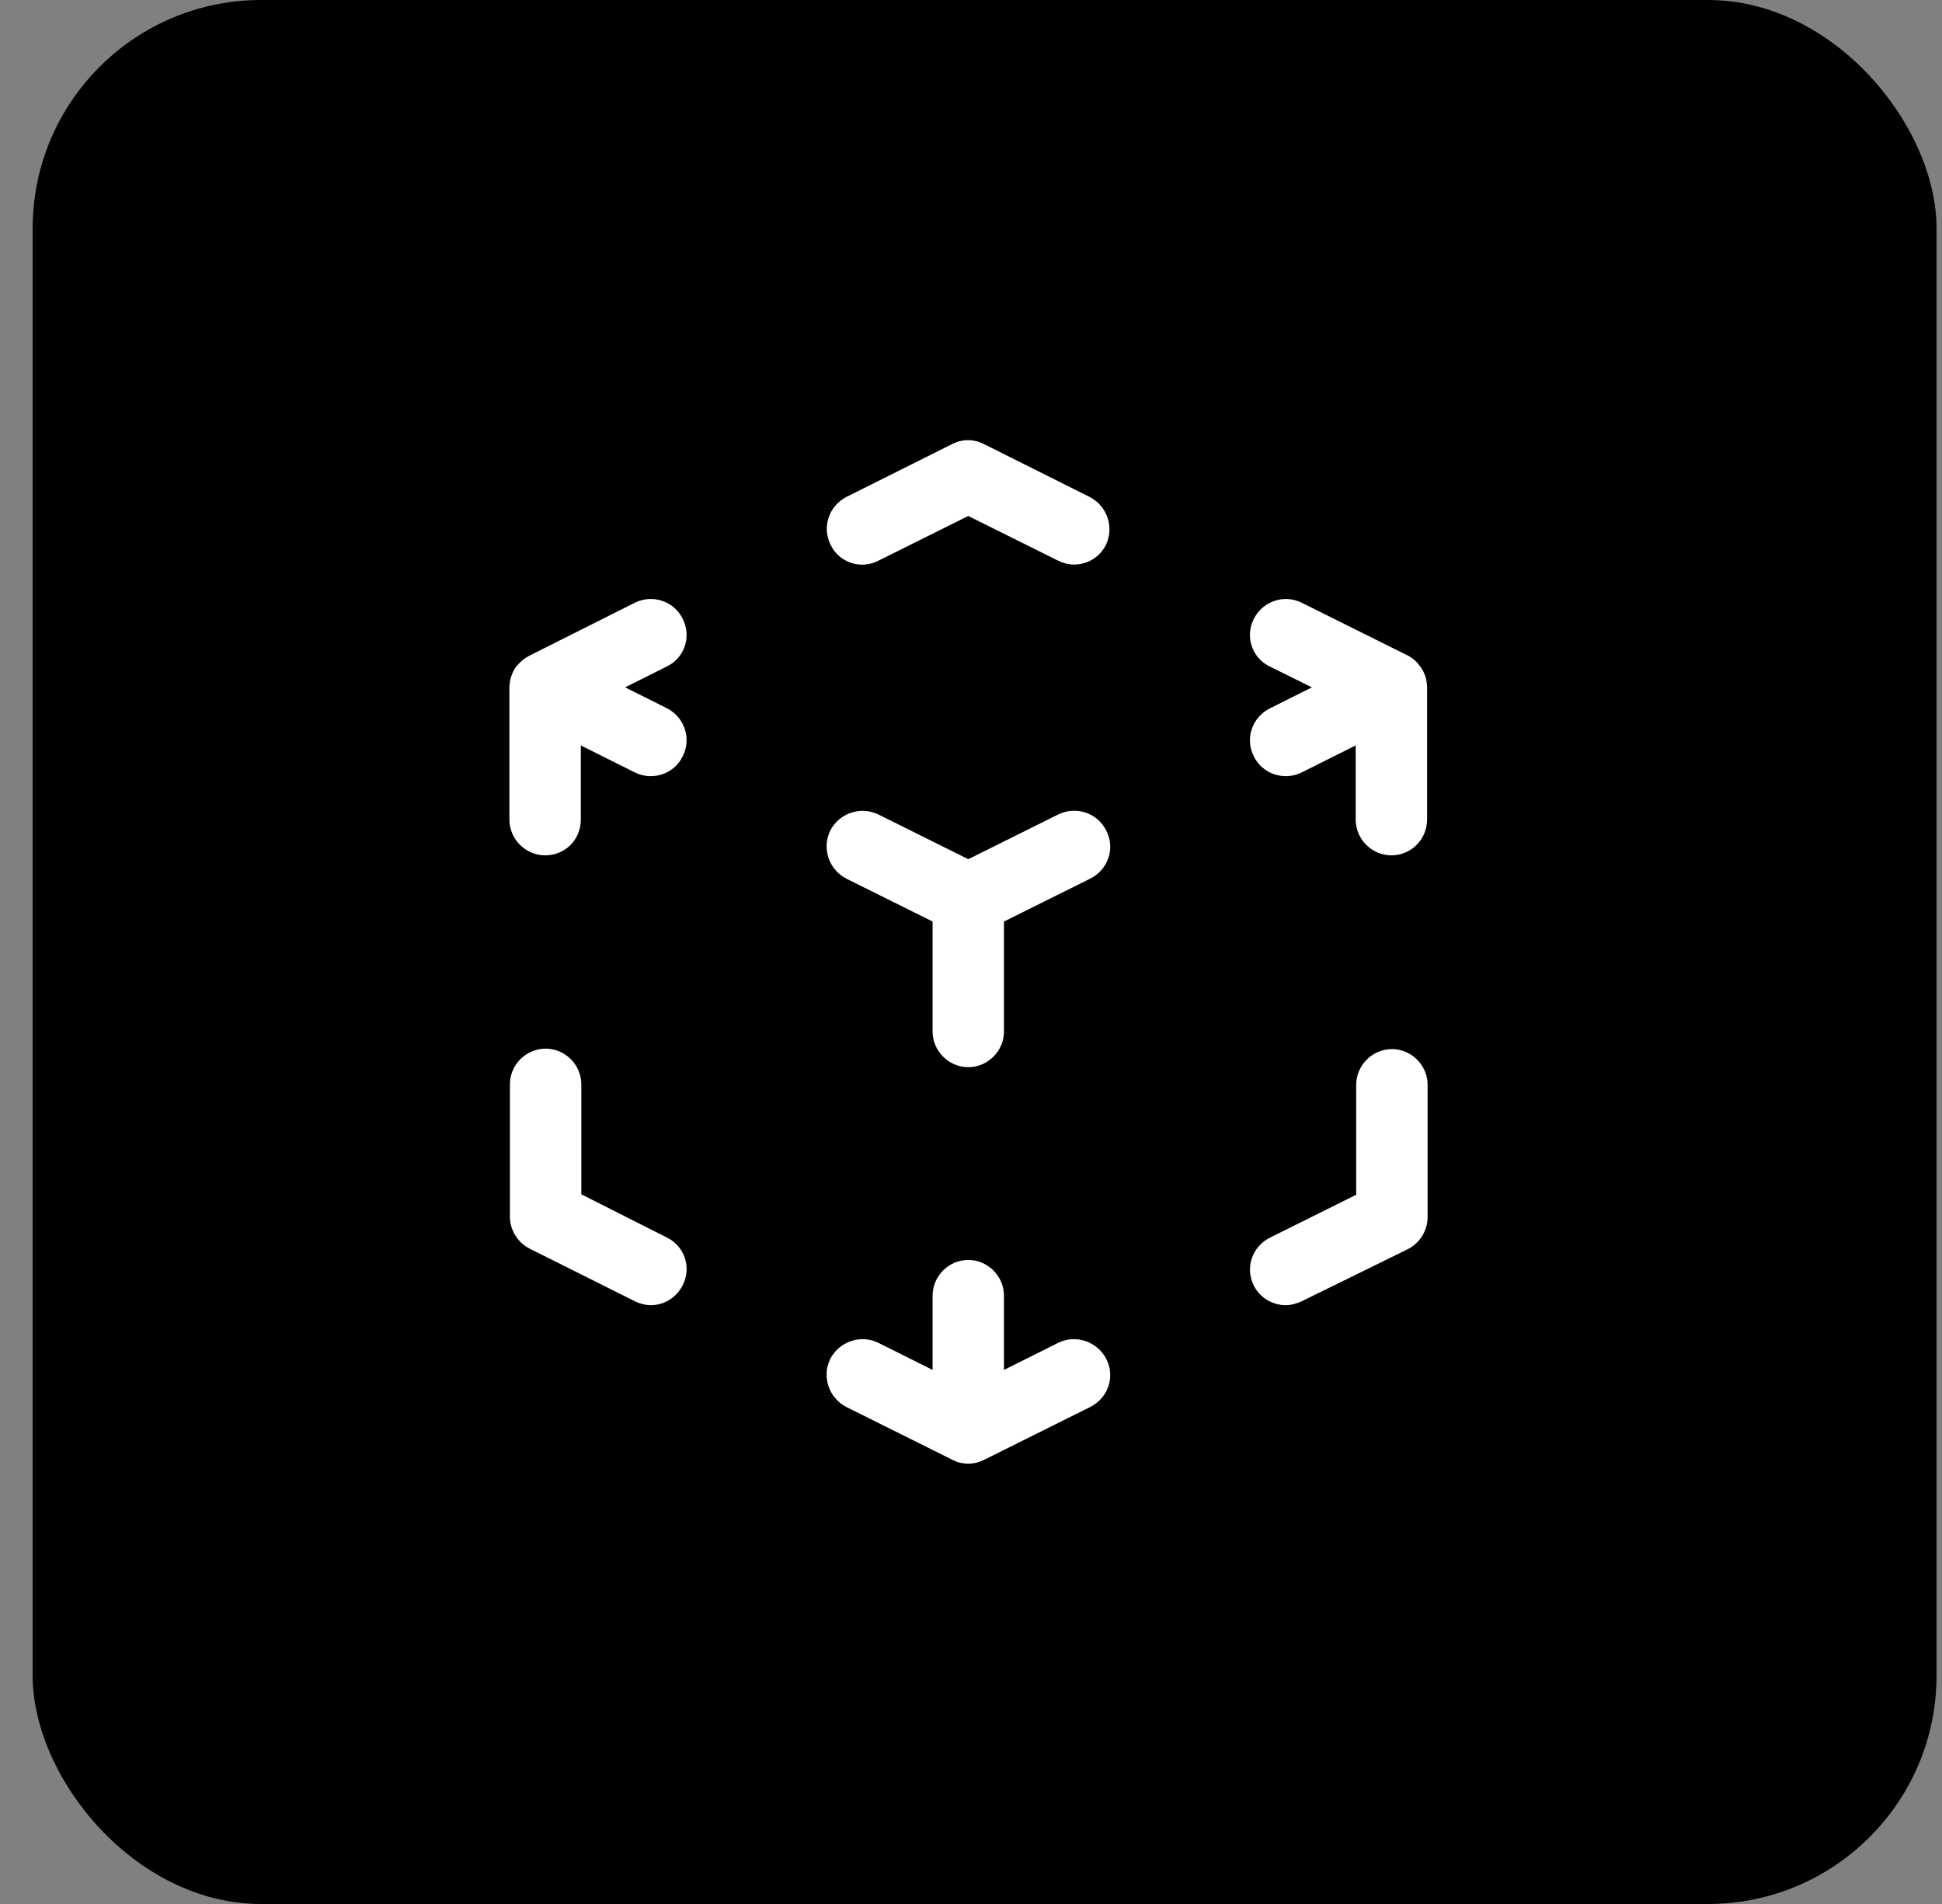
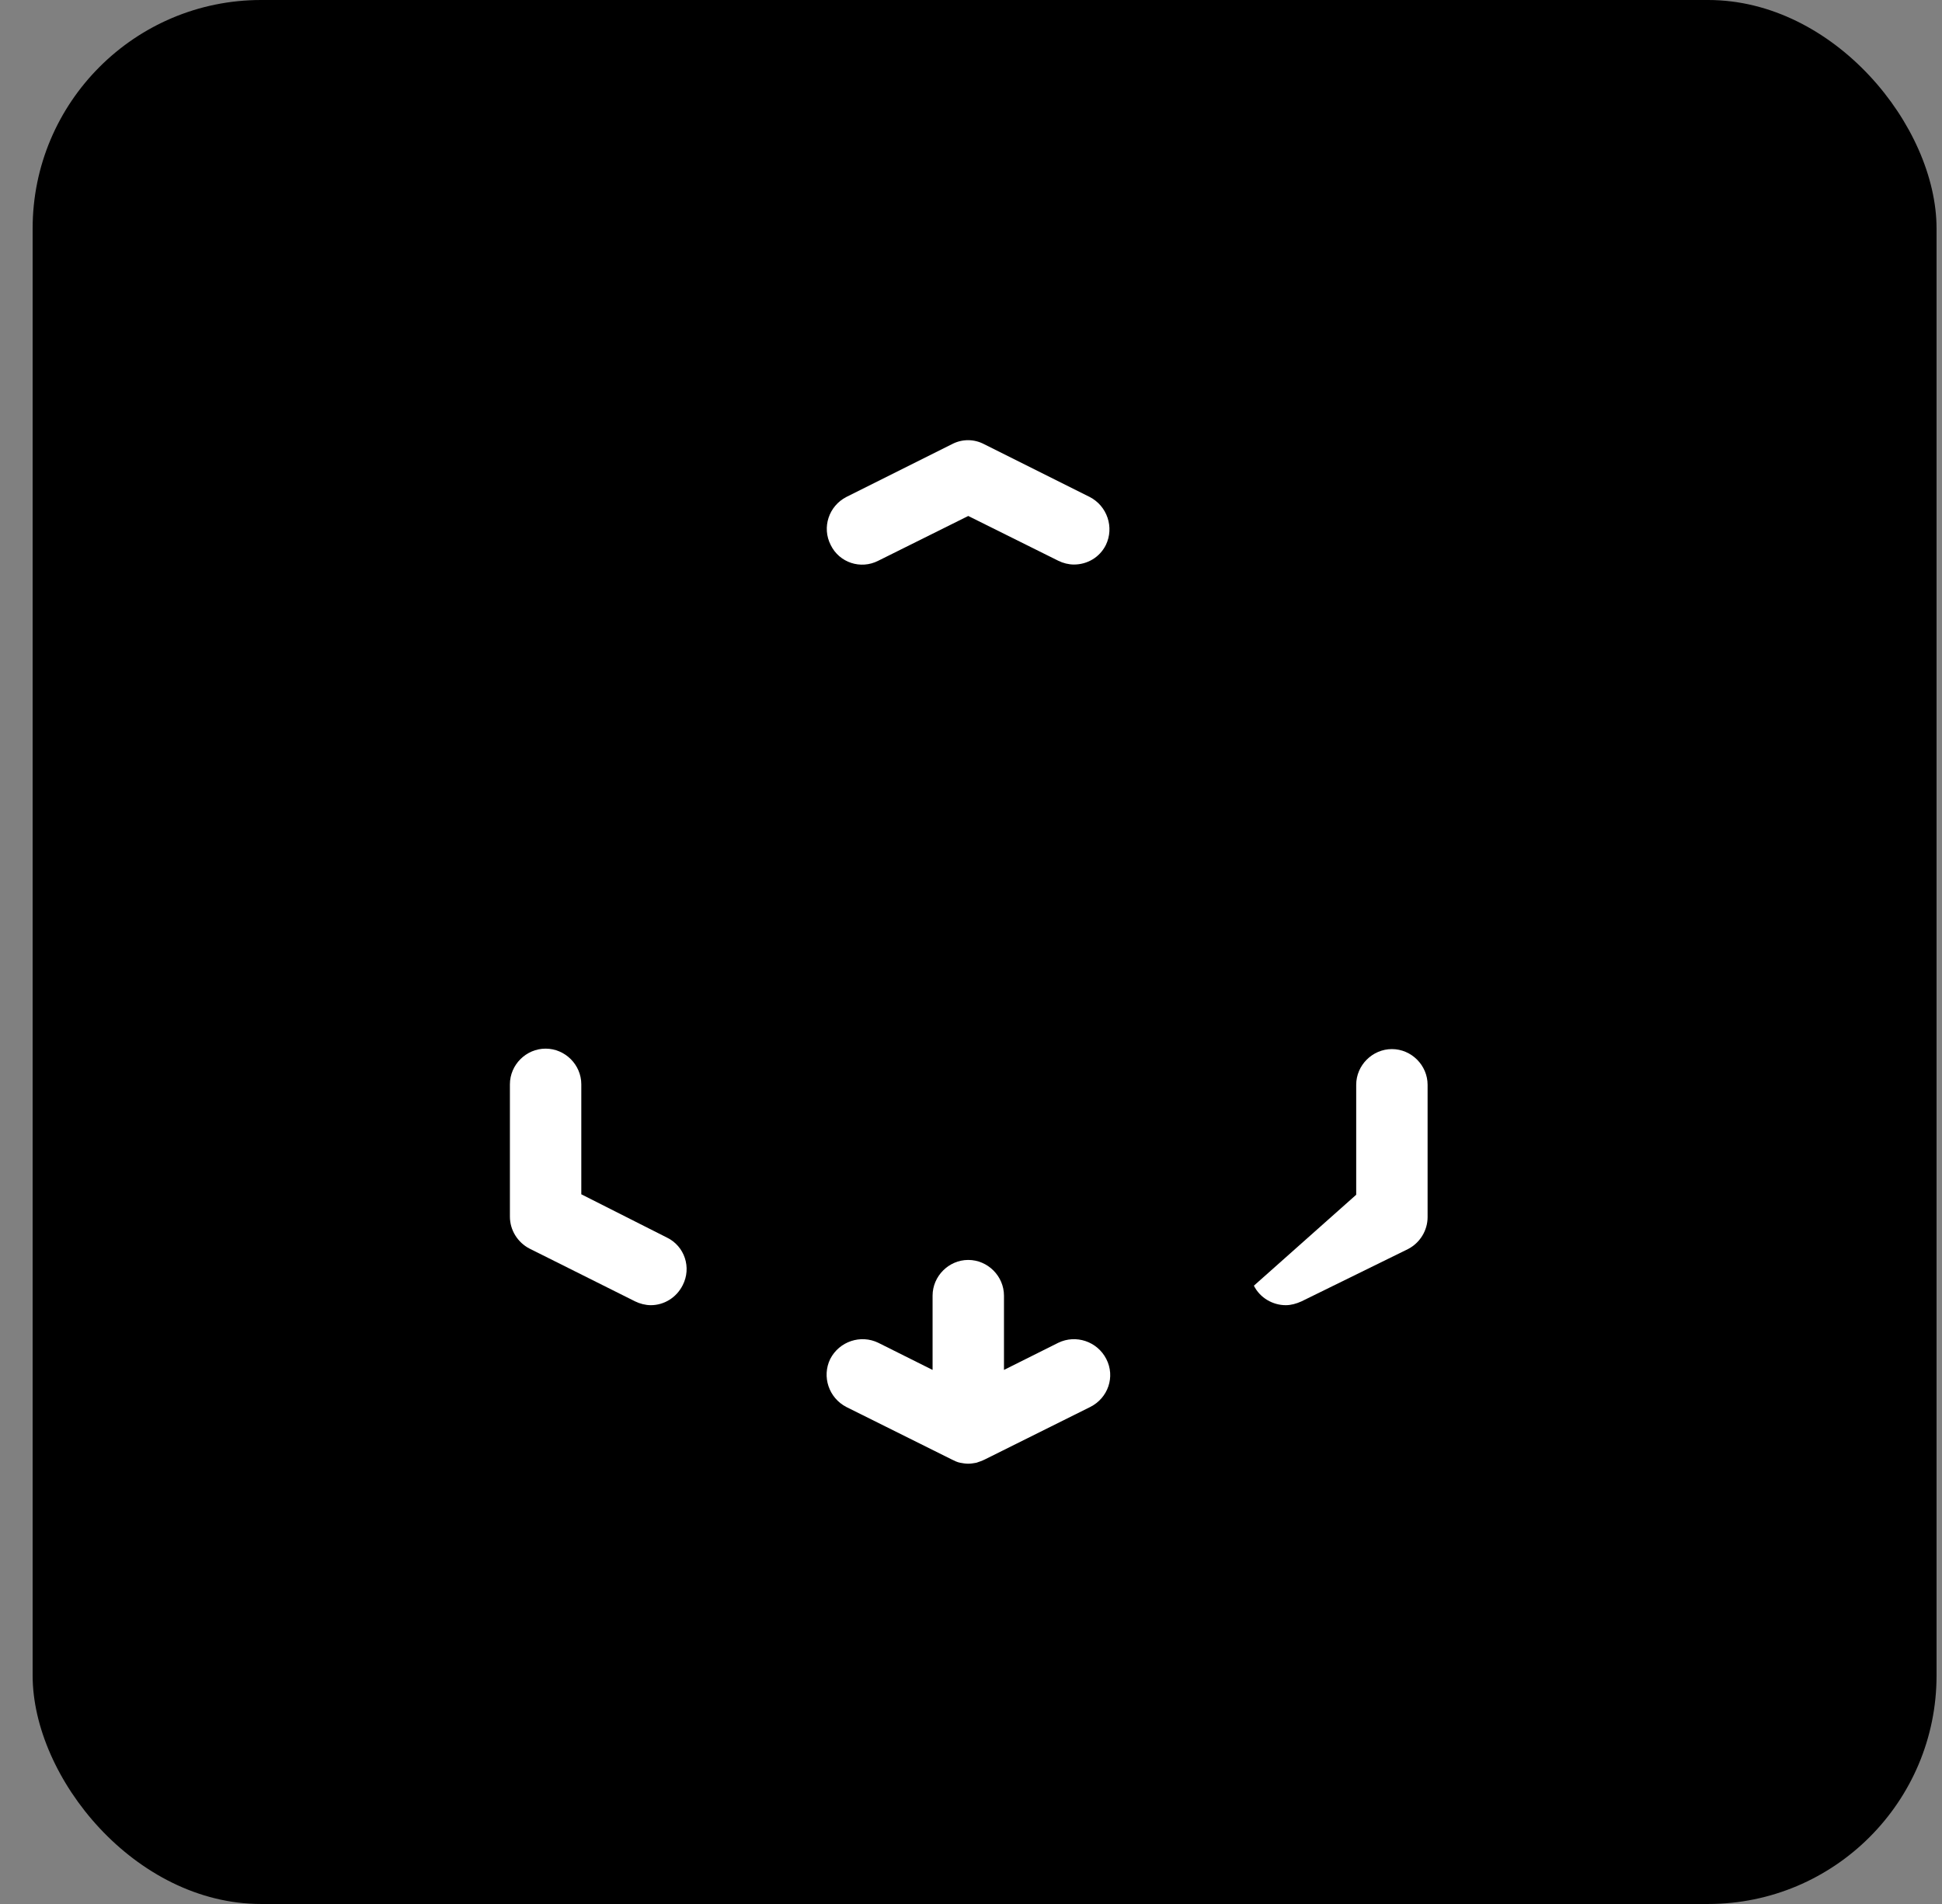
<svg xmlns="http://www.w3.org/2000/svg" width="51" height="50" viewBox="0 0 51 50" fill="none">
  <rect x="0" y="0" width="51" height="50" fill="#808080" stroke="none" />
  <rect x="0.857" width="50" height="50" rx="6" fill="black" />
  <path d="M17.091 34.275C16.954 34.275 16.804 34.237 16.679 34.175L13.904 32.788C13.591 32.625 13.391 32.3 13.391 31.95V28.475C13.391 27.962 13.816 27.538 14.329 27.538C14.841 27.538 15.266 27.962 15.266 28.475V31.363L17.516 32.5C17.979 32.725 18.166 33.288 17.929 33.75C17.766 34.075 17.441 34.275 17.091 34.275Z" fill="white" />
  <path d="M25.428 38.438C25.354 38.438 25.279 38.425 25.216 38.413C25.141 38.4 25.066 38.362 24.991 38.325L22.229 36.95C21.766 36.712 21.578 36.15 21.803 35.688C22.041 35.225 22.604 35.038 23.066 35.263L24.491 35.975V34.025C24.491 33.513 24.916 33.087 25.428 33.087C25.941 33.087 26.366 33.513 26.366 34.025V35.975L27.791 35.263C28.253 35.038 28.816 35.225 29.053 35.688C29.291 36.15 29.104 36.712 28.628 36.95L25.866 38.325C25.791 38.362 25.716 38.388 25.641 38.413C25.566 38.425 25.503 38.438 25.428 38.438Z" fill="white" />
-   <path d="M33.766 34.275C33.429 34.275 33.091 34.087 32.929 33.763C32.691 33.3 32.879 32.737 33.354 32.5L35.616 31.375V28.488C35.616 27.975 36.041 27.55 36.554 27.55C37.066 27.55 37.491 27.975 37.491 28.488V31.962C37.491 32.312 37.291 32.638 36.979 32.8L34.179 34.175C34.041 34.237 33.904 34.275 33.766 34.275Z" fill="white" />
-   <path d="M25.428 28.025C24.916 28.025 24.491 27.6 24.491 27.088V24.2L22.229 23.075C21.766 22.838 21.578 22.275 21.803 21.813C22.041 21.35 22.604 21.163 23.066 21.388L25.428 22.563L27.791 21.388C28.253 21.163 28.816 21.338 29.053 21.813C29.291 22.275 29.104 22.838 28.628 23.075L26.366 24.2V27.088C26.366 27.6 25.941 28.025 25.428 28.025Z" fill="white" />
-   <path d="M14.316 22.462C13.803 22.462 13.378 22.038 13.378 21.525V18.075V18.062C13.378 17.988 13.391 17.913 13.403 17.85C13.428 17.738 13.466 17.65 13.516 17.562C13.553 17.5 13.603 17.45 13.653 17.4C13.703 17.35 13.766 17.3 13.828 17.262C13.853 17.25 13.891 17.225 13.916 17.212L16.678 15.825C17.141 15.6 17.703 15.787 17.928 16.25C18.166 16.712 17.978 17.275 17.516 17.5L16.416 18.05L17.516 18.6C17.978 18.837 18.166 19.4 17.928 19.863C17.703 20.325 17.141 20.512 16.678 20.288L15.253 19.575V21.525C15.253 22.05 14.841 22.462 14.316 22.462Z" fill="white" />
+   <path d="M33.766 34.275C33.429 34.275 33.091 34.087 32.929 33.763L35.616 31.375V28.488C35.616 27.975 36.041 27.55 36.554 27.55C37.066 27.55 37.491 27.975 37.491 28.488V31.962C37.491 32.312 37.291 32.638 36.979 32.8L34.179 34.175C34.041 34.237 33.904 34.275 33.766 34.275Z" fill="white" />
  <path d="M28.203 14.825C28.066 14.825 27.916 14.788 27.791 14.725L25.428 13.55L23.066 14.725C22.603 14.963 22.041 14.775 21.816 14.313C21.578 13.85 21.766 13.288 22.228 13.05L25.003 11.663C25.266 11.525 25.578 11.525 25.841 11.663L28.616 13.05C29.078 13.288 29.266 13.85 29.041 14.313C28.878 14.638 28.553 14.825 28.203 14.825Z" fill="white" />
-   <path d="M36.541 22.462C36.028 22.462 35.603 22.038 35.603 21.525V19.575L34.178 20.288C33.716 20.512 33.153 20.325 32.928 19.863C32.691 19.4 32.878 18.837 33.353 18.6L34.453 18.05L33.341 17.5C32.878 17.275 32.691 16.712 32.928 16.25C33.166 15.787 33.716 15.6 34.178 15.825L36.941 17.2C36.966 17.212 37.003 17.225 37.028 17.25C37.103 17.288 37.166 17.35 37.228 17.413C37.266 17.462 37.303 17.512 37.341 17.562C37.391 17.65 37.428 17.738 37.453 17.837C37.466 17.913 37.478 17.988 37.478 18.05V18.062V21.512C37.478 22.05 37.053 22.462 36.541 22.462Z" fill="white" />
</svg>